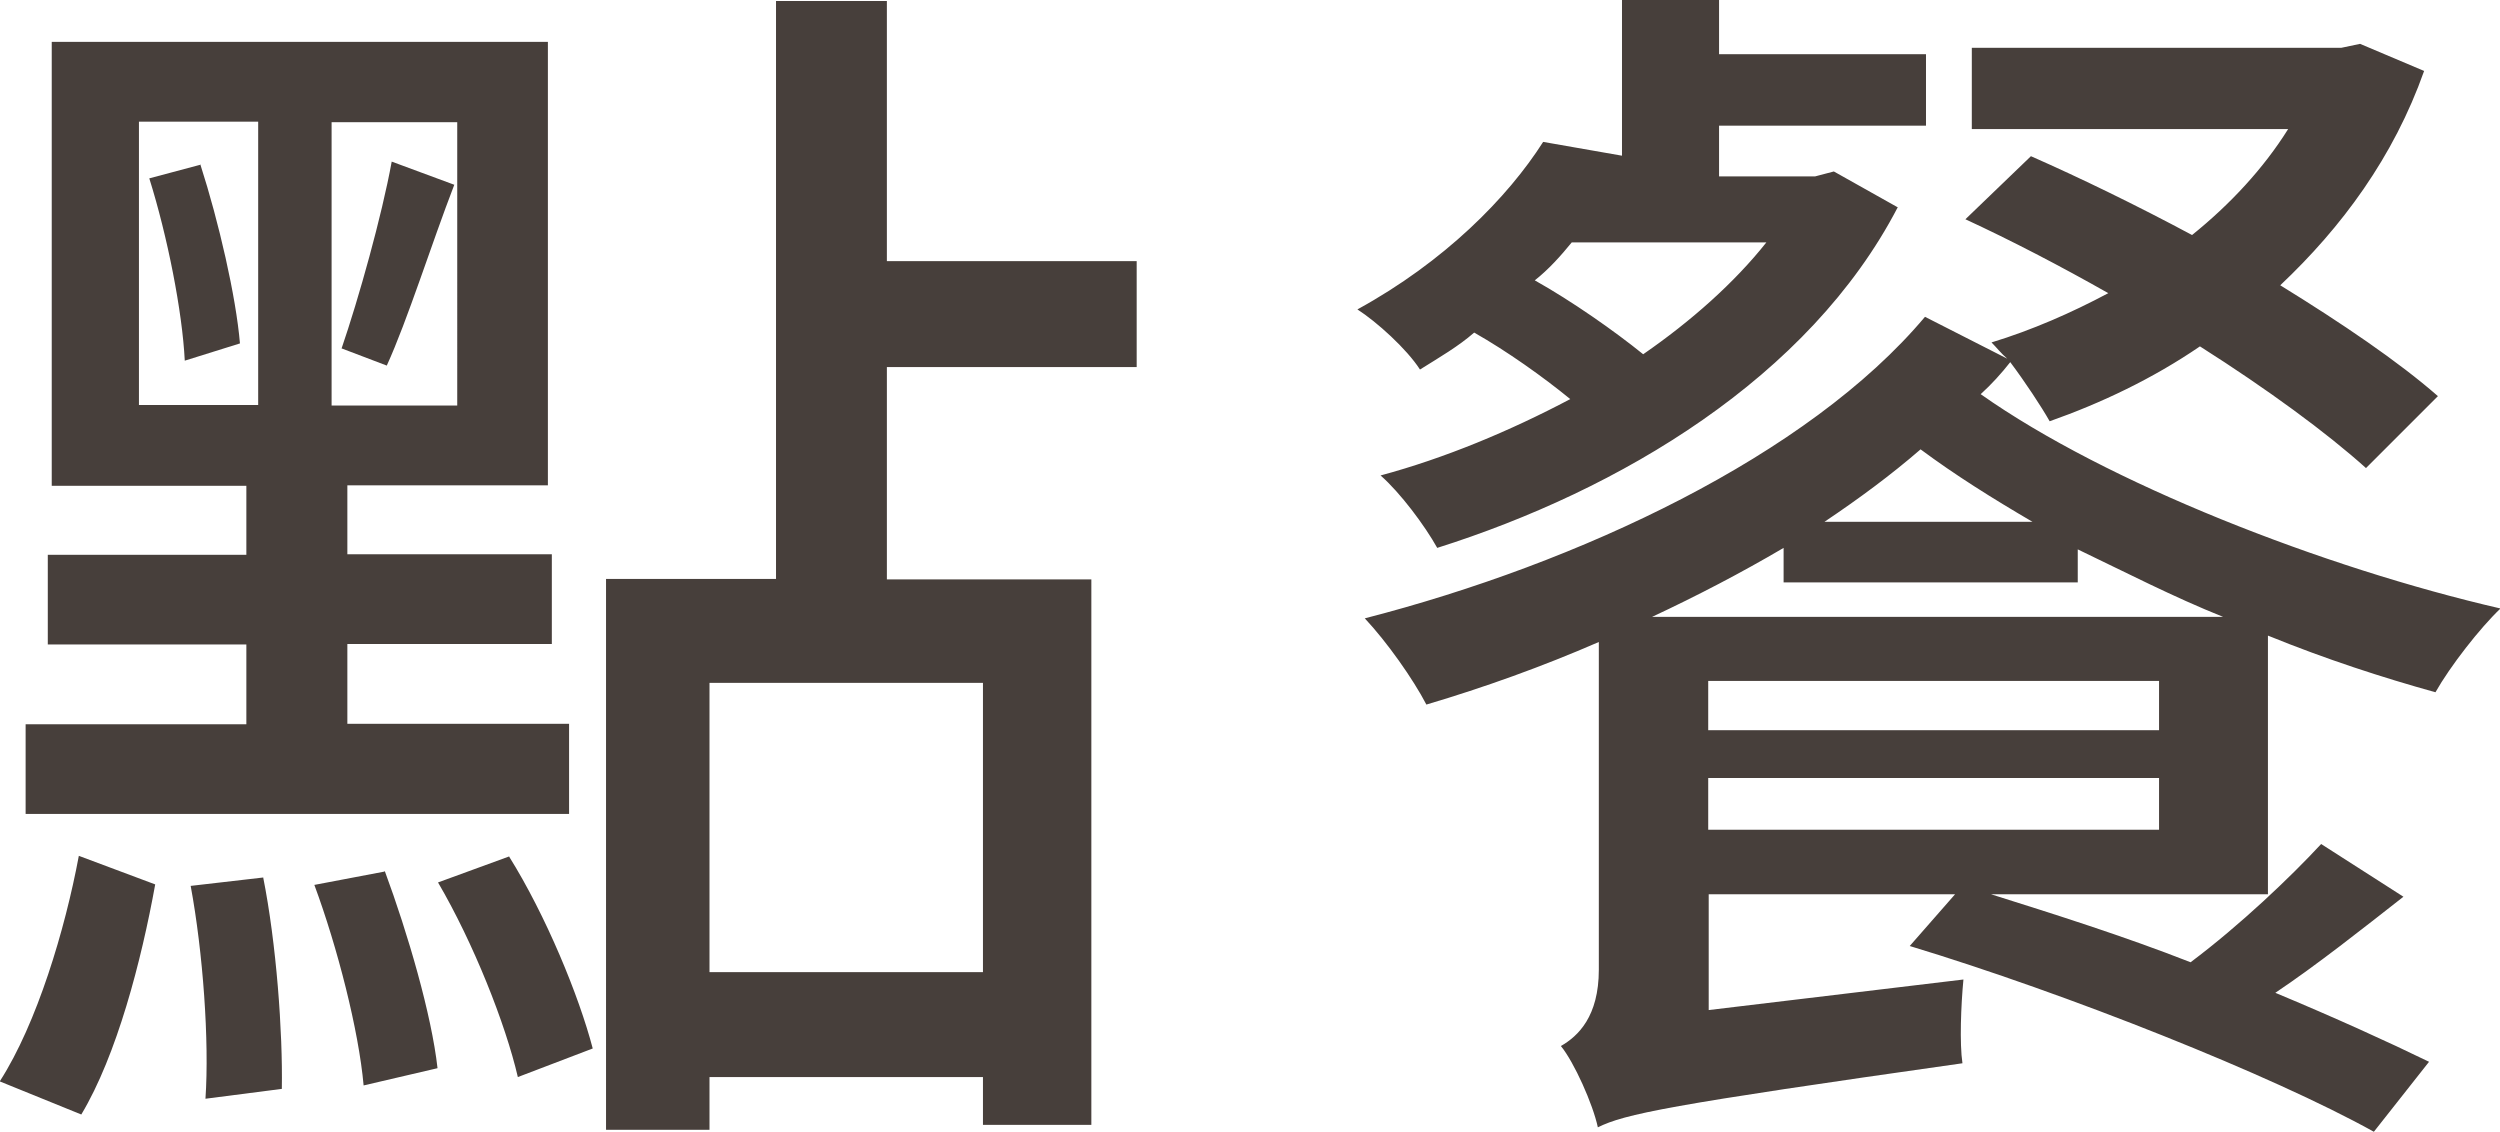
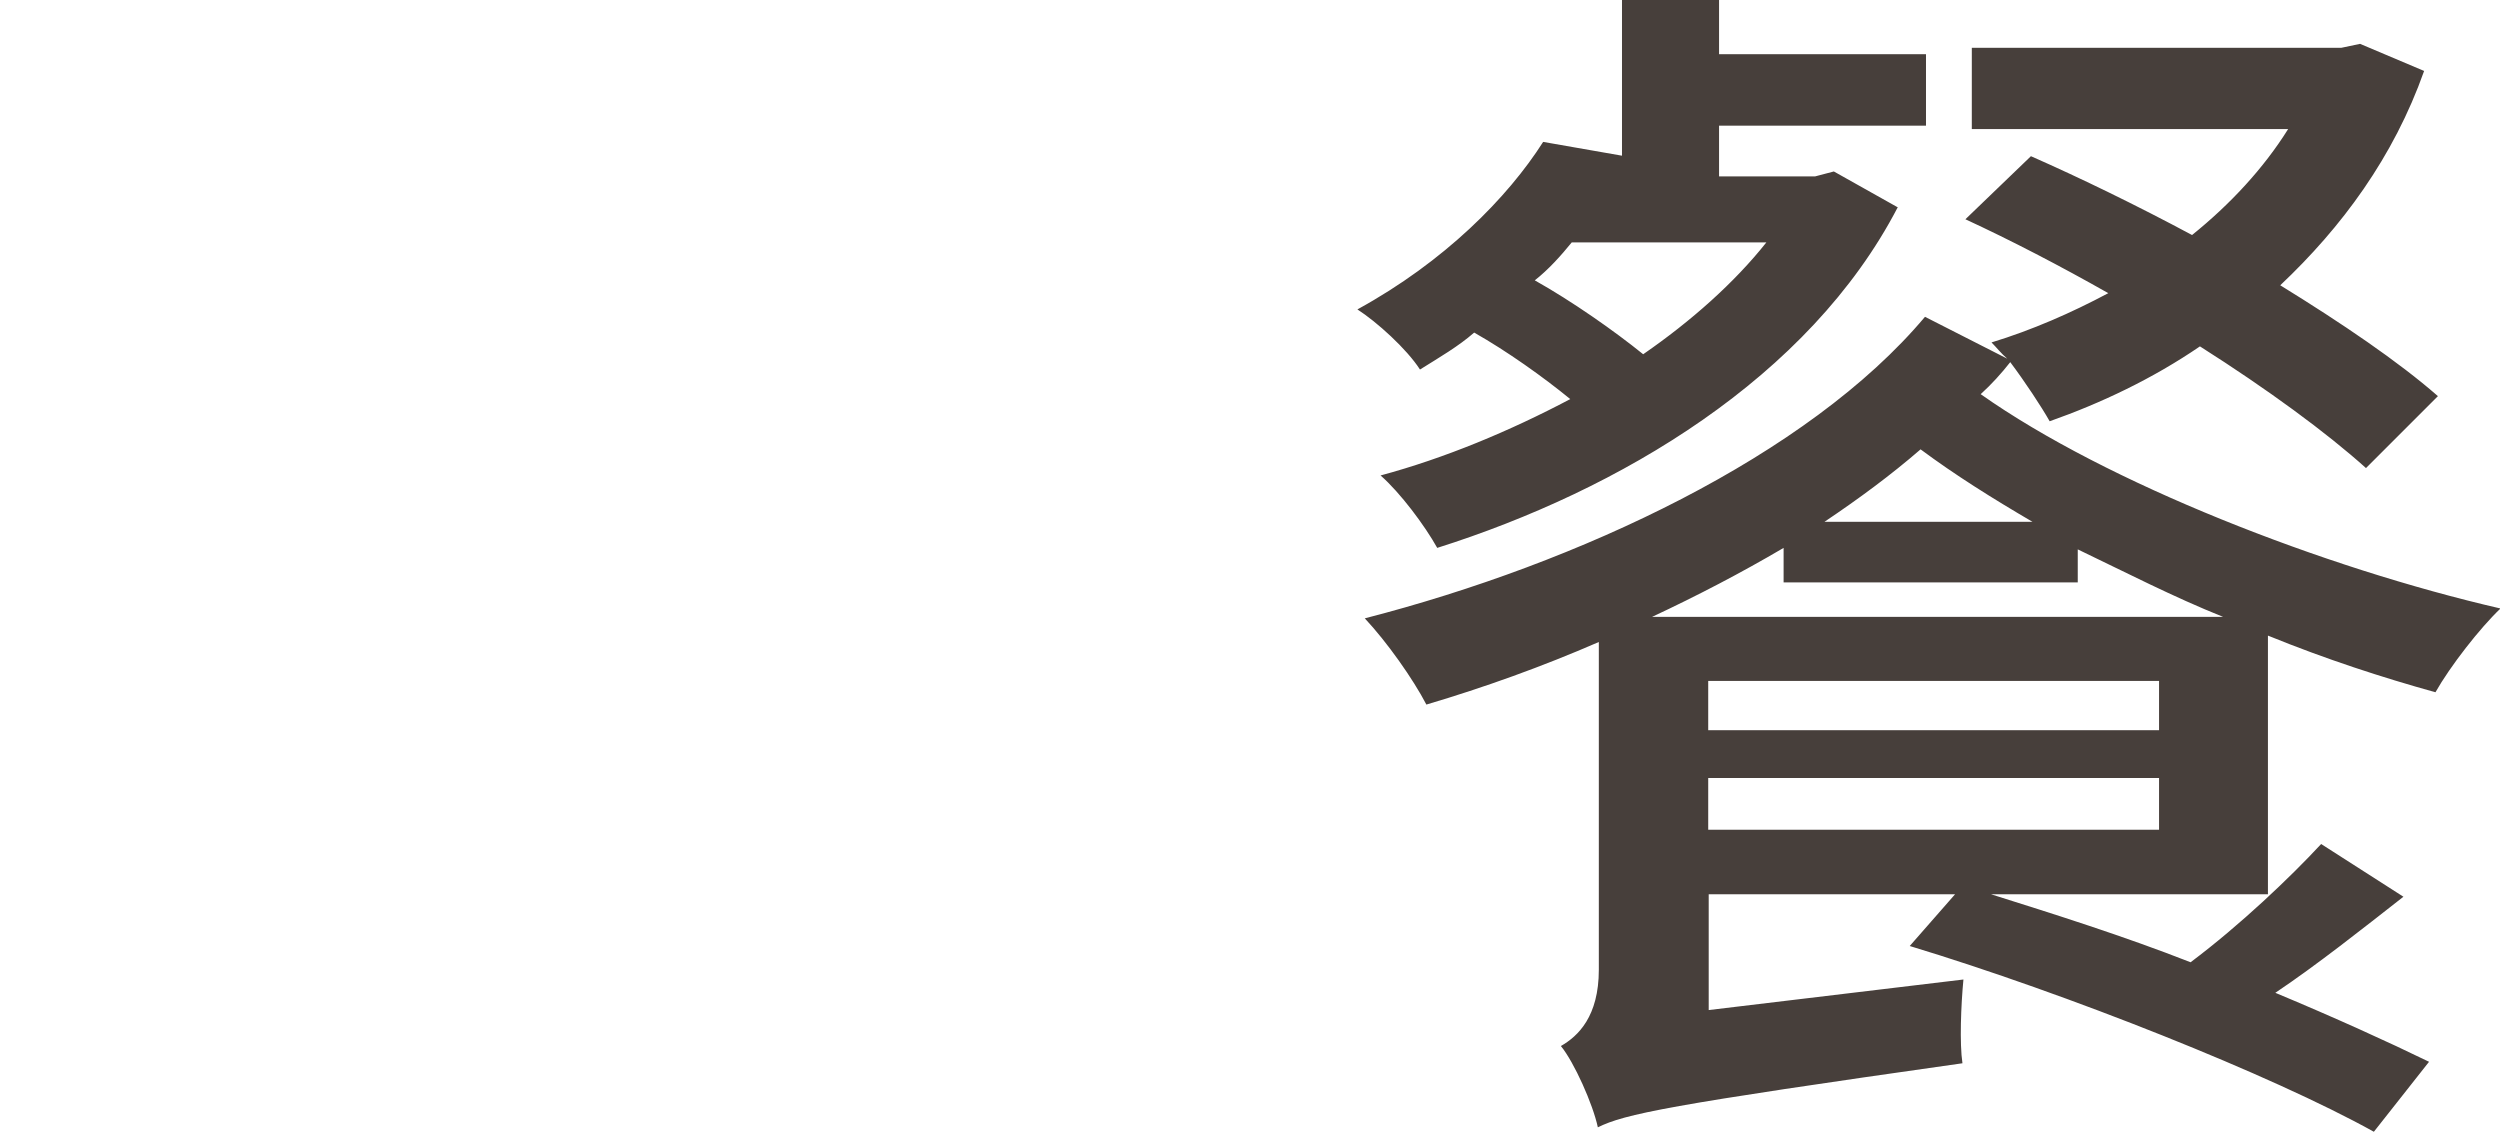
<svg xmlns="http://www.w3.org/2000/svg" id="b" data-name="圖層 2" width="50.74" height="22.97" viewBox="0 0 50.74 22.97">
  <g id="c" data-name="圖層 1">
    <g>
-       <path d="M0,21.94c.75-1.17,1.32-3.07,1.6-4.57l1.55,.58c-.28,1.55-.78,3.47-1.5,4.67l-1.65-.67Zm11.55-5.42H.52v-1.82H5v-1.62H.97v-1.82H5v-1.4H1.05V.85H11.12V9.85H7.05v1.4h4.15v1.82H7.05v1.62h4.5v1.82ZM2.82,8.22h2.42V2.47H2.82v5.75Zm1.25-4.87c.37,1.15,.72,2.67,.8,3.62l-1.12,.35c-.05-1-.35-2.52-.72-3.7l1.05-.28Zm1.27,14.45c.27,1.35,.4,3.15,.38,4.3l-1.55,.2c.08-1.17-.05-2.97-.3-4.32l1.47-.17Zm2.47-.12c.47,1.27,.95,2.92,1.07,4l-1.5,.35c-.1-1.12-.53-2.8-1-4.07l1.42-.27Zm1.47-15.2h-2.55v5.75h2.55V2.47Zm-2.35,4.6c.35-1.02,.82-2.7,1.02-3.8l1.27,.47c-.47,1.22-.95,2.75-1.37,3.67l-.92-.35Zm3.4,10.3c.75,1.2,1.42,2.83,1.7,3.9l-1.52,.58c-.25-1.08-.9-2.72-1.62-3.95l1.45-.53Zm7.67-9.92v4.3h4.15v11.07h-2.2v-.97h-5.55v1.07h-2.1V11.75h3.45V.02h2.25V5.3h5.07v2.15h-5.07Zm1.95,6.4h-5.55v5.87h5.55v-5.87Z" style="fill: #473f3b;" />
      <path d="M38.52,4.2c-1.8,3.47-5.65,5.75-9.35,6.92-.25-.45-.75-1.12-1.15-1.47,1.3-.35,2.62-.9,3.85-1.55-.55-.45-1.28-.97-1.95-1.35-.32,.28-.7,.5-1.1,.75-.27-.42-.88-.97-1.27-1.22,1.77-.97,3.05-2.27,3.77-3.4l1.6,.28V0h1.97V1.1h4.2v1.45h-4.2v1.03h1.95l.38-.1,1.3,.73Zm9.5,5.3c-.8-.72-2-1.6-3.37-2.47-.95,.65-2,1.15-3.05,1.52-.17-.3-.5-.8-.8-1.2-.18,.23-.38,.45-.6,.65,2.55,1.8,6.95,3.52,10.55,4.35-.42,.4-1.02,1.17-1.32,1.7-1.08-.3-2.22-.67-3.4-1.15v5.25h-5.62c1.27,.4,2.7,.85,4.05,1.38,1-.75,2.02-1.72,2.65-2.4l1.67,1.07c-.83,.65-1.75,1.38-2.6,1.95,1.2,.5,2.3,1,3.12,1.4l-1.12,1.42c-2.07-1.15-6.22-2.8-9.42-3.77l.92-1.05h-5v2.35l5.17-.62c-.05,.52-.08,1.3-.02,1.7-6,.85-6.85,1.03-7.4,1.3-.1-.47-.48-1.32-.75-1.65,.35-.2,.77-.6,.77-1.55v-6.65c-1.15,.5-2.32,.92-3.5,1.27-.27-.52-.8-1.27-1.25-1.75,4.35-1.12,9-3.3,11.37-6.12l1.67,.85c-.12-.1-.22-.23-.32-.33,.82-.25,1.62-.6,2.37-1-.97-.55-1.97-1.07-2.9-1.5l1.33-1.28c1.02,.45,2.15,1,3.27,1.6,.77-.62,1.45-1.35,1.95-2.15h-6.42V.97h7.5l.38-.08,1.3,.55c-.62,1.75-1.67,3.17-2.92,4.35,1.25,.77,2.4,1.55,3.2,2.25l-1.45,1.45ZM31.9,4.92c-.22,.27-.47,.55-.75,.77,.75,.42,1.62,1.03,2.2,1.5,.97-.67,1.85-1.45,2.5-2.27h-3.95Zm13.22,7.6c-1-.4-1.97-.9-2.95-1.37v.67h-5.97v-.7c-.85,.5-1.75,.97-2.67,1.4h11.6Zm-10.45,2.3h9.15v-1h-9.15v1Zm9.15,2.02v-1.05h-9.15v1.05h9.15Zm-2.57-6.25c-.82-.48-1.57-.95-2.27-1.47-.6,.52-1.25,1-1.95,1.47h4.22Z" style="fill: #473f3b;" />
    </g>
  </g>
</svg>